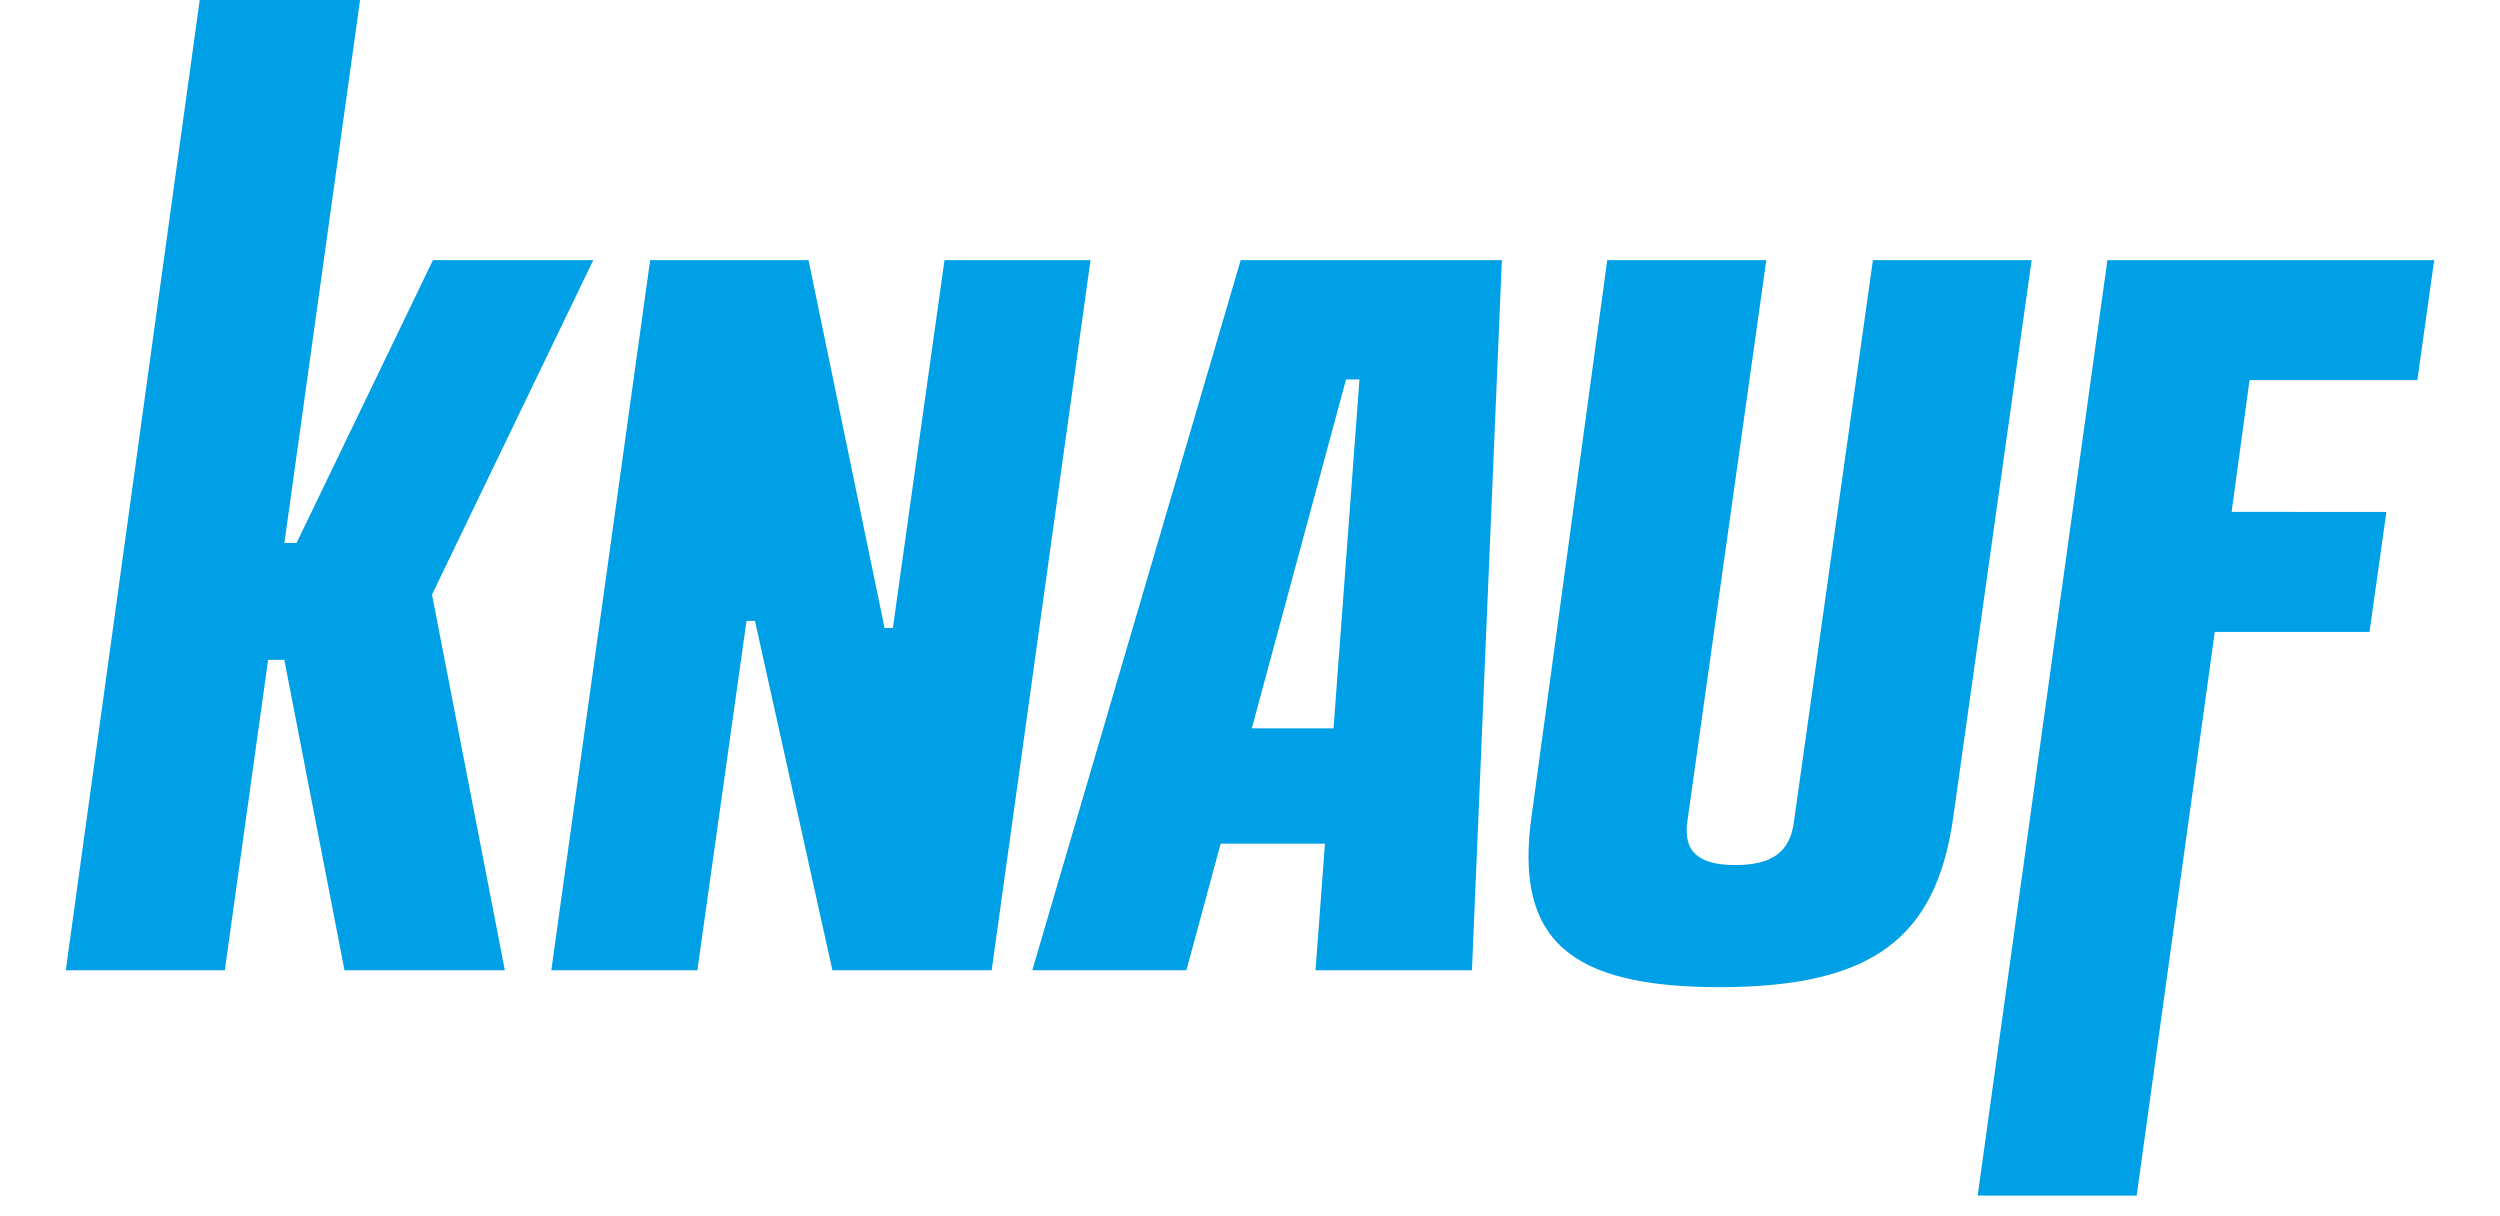
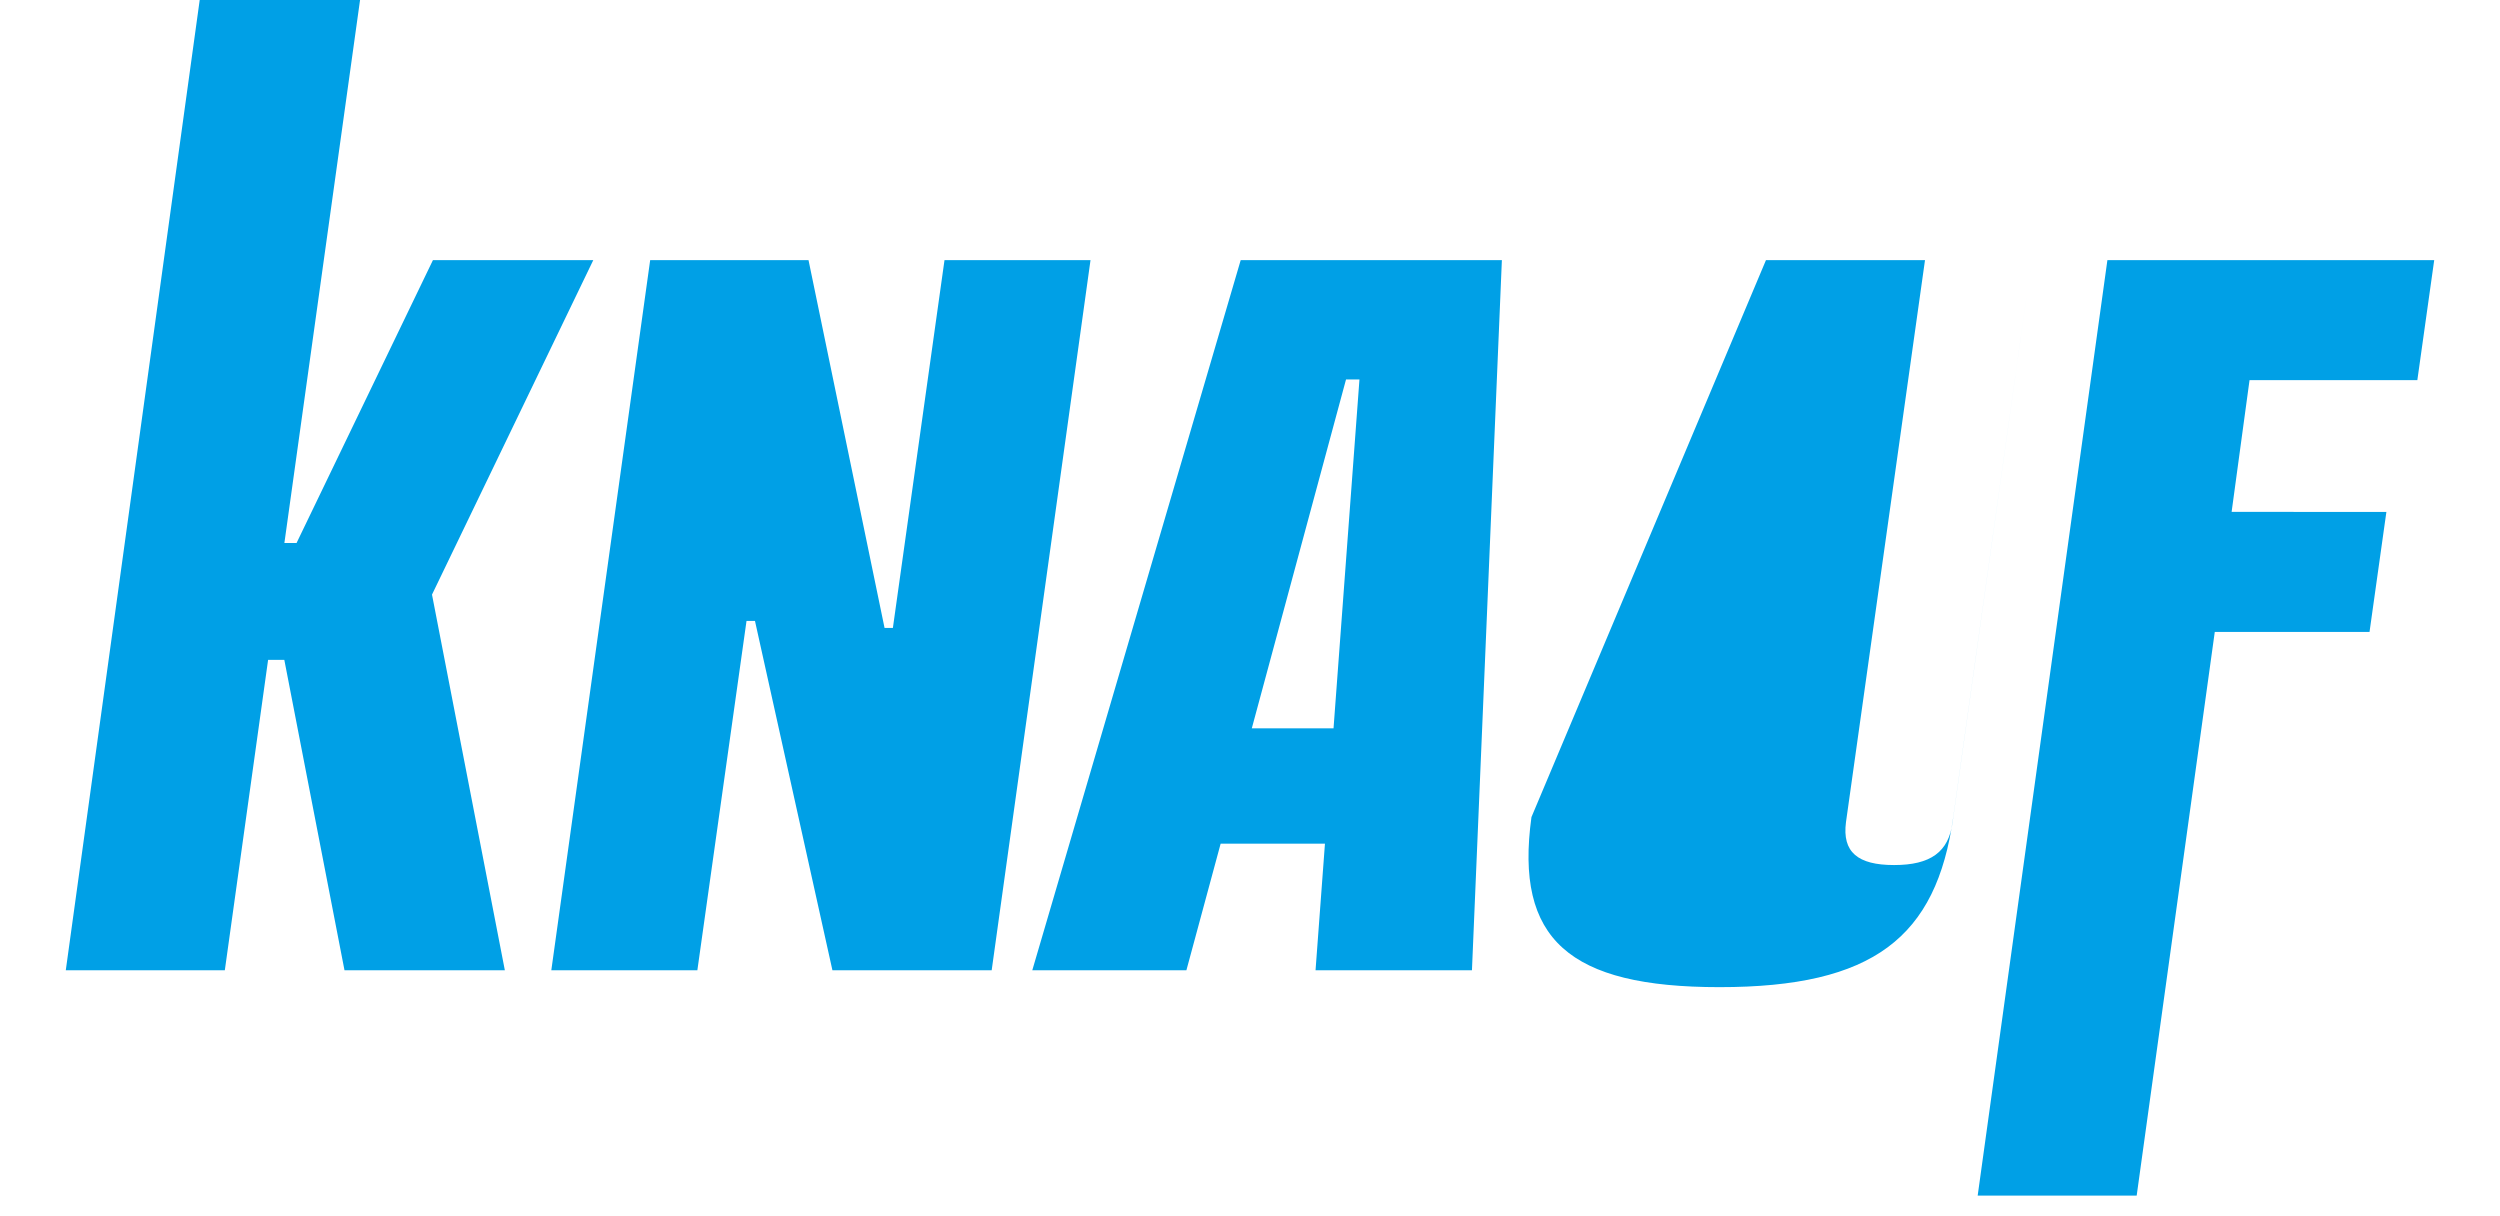
<svg xmlns="http://www.w3.org/2000/svg" viewBox="0 0 74 38" fill="none" height="36" data-cy="header-logo">
-   <path d="M51.668 30.843c4.805 0 6.778-1.551 7.305-5.313l2.449-17.403h-4.959l-2.47 17.56c-.121.935-.69 1.341-1.828 1.341-1.138 0-1.625-.406-1.503-1.34l2.469-17.56h-4.969L45.794 25.53c-.527 3.82 1.177 5.313 5.874 5.313Zm-14.612-8.086L40 11.857h.42l-.81 10.9h-2.555Zm-6.857 7.558h4.814l1.07-3.956h3.259l-.294 3.956h4.887l.935-22.188h-8.16l-6.512 22.188Zm-15.029 0h4.563L21.269 19.4h.264l2.42 10.915h4.976l3.088-22.188h-4.562L25.842 19.62h-.26L23.206 8.127h-4.947L15.17 30.315Zm-15.17 0h4.969l1.352-9.697h.507l1.88 9.697h5.01l-2.276-11.737 5.039-10.45h-5.01L7.21 16.966h-.38L9.194 0h-5.01L0 30.315Zm64.704 7.04 2.44-17.611h4.835l.527-3.75H67.67l.56-4.117h5.243L74 8.127H63.789l-4.053 29.228h4.968Z" fill="#00A0E6" />
+   <path d="M51.668 30.843c4.805 0 6.778-1.551 7.305-5.313l2.449-17.403l-2.47 17.56c-.121.935-.69 1.341-1.828 1.341-1.138 0-1.625-.406-1.503-1.34l2.469-17.56h-4.969L45.794 25.53c-.527 3.82 1.177 5.313 5.874 5.313Zm-14.612-8.086L40 11.857h.42l-.81 10.9h-2.555Zm-6.857 7.558h4.814l1.07-3.956h3.259l-.294 3.956h4.887l.935-22.188h-8.16l-6.512 22.188Zm-15.029 0h4.563L21.269 19.4h.264l2.42 10.915h4.976l3.088-22.188h-4.562L25.842 19.62h-.26L23.206 8.127h-4.947L15.17 30.315Zm-15.17 0h4.969l1.352-9.697h.507l1.88 9.697h5.01l-2.276-11.737 5.039-10.45h-5.01L7.21 16.966h-.38L9.194 0h-5.01L0 30.315Zm64.704 7.04 2.44-17.611h4.835l.527-3.75H67.67l.56-4.117h5.243L74 8.127H63.789l-4.053 29.228h4.968Z" fill="#00A0E6" />
</svg>